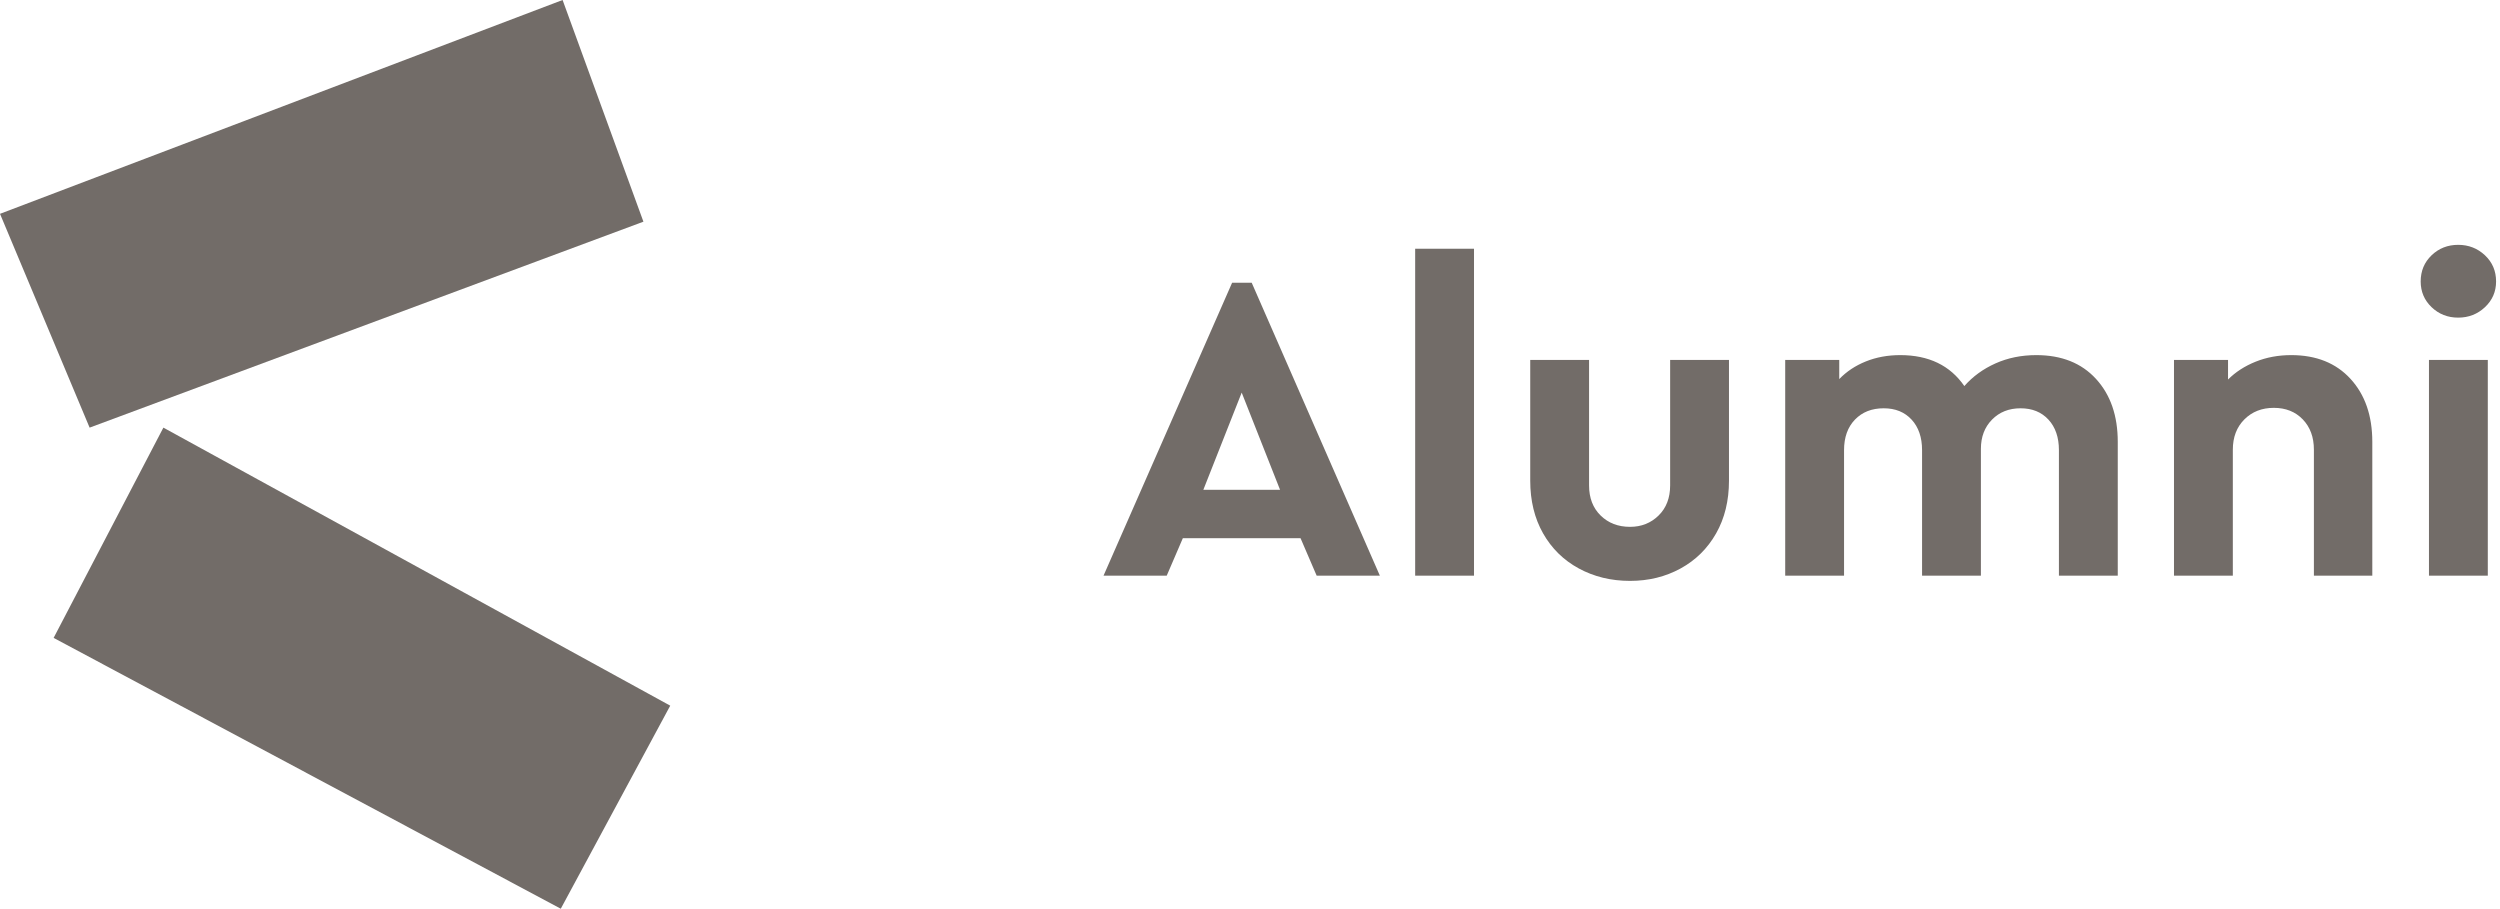
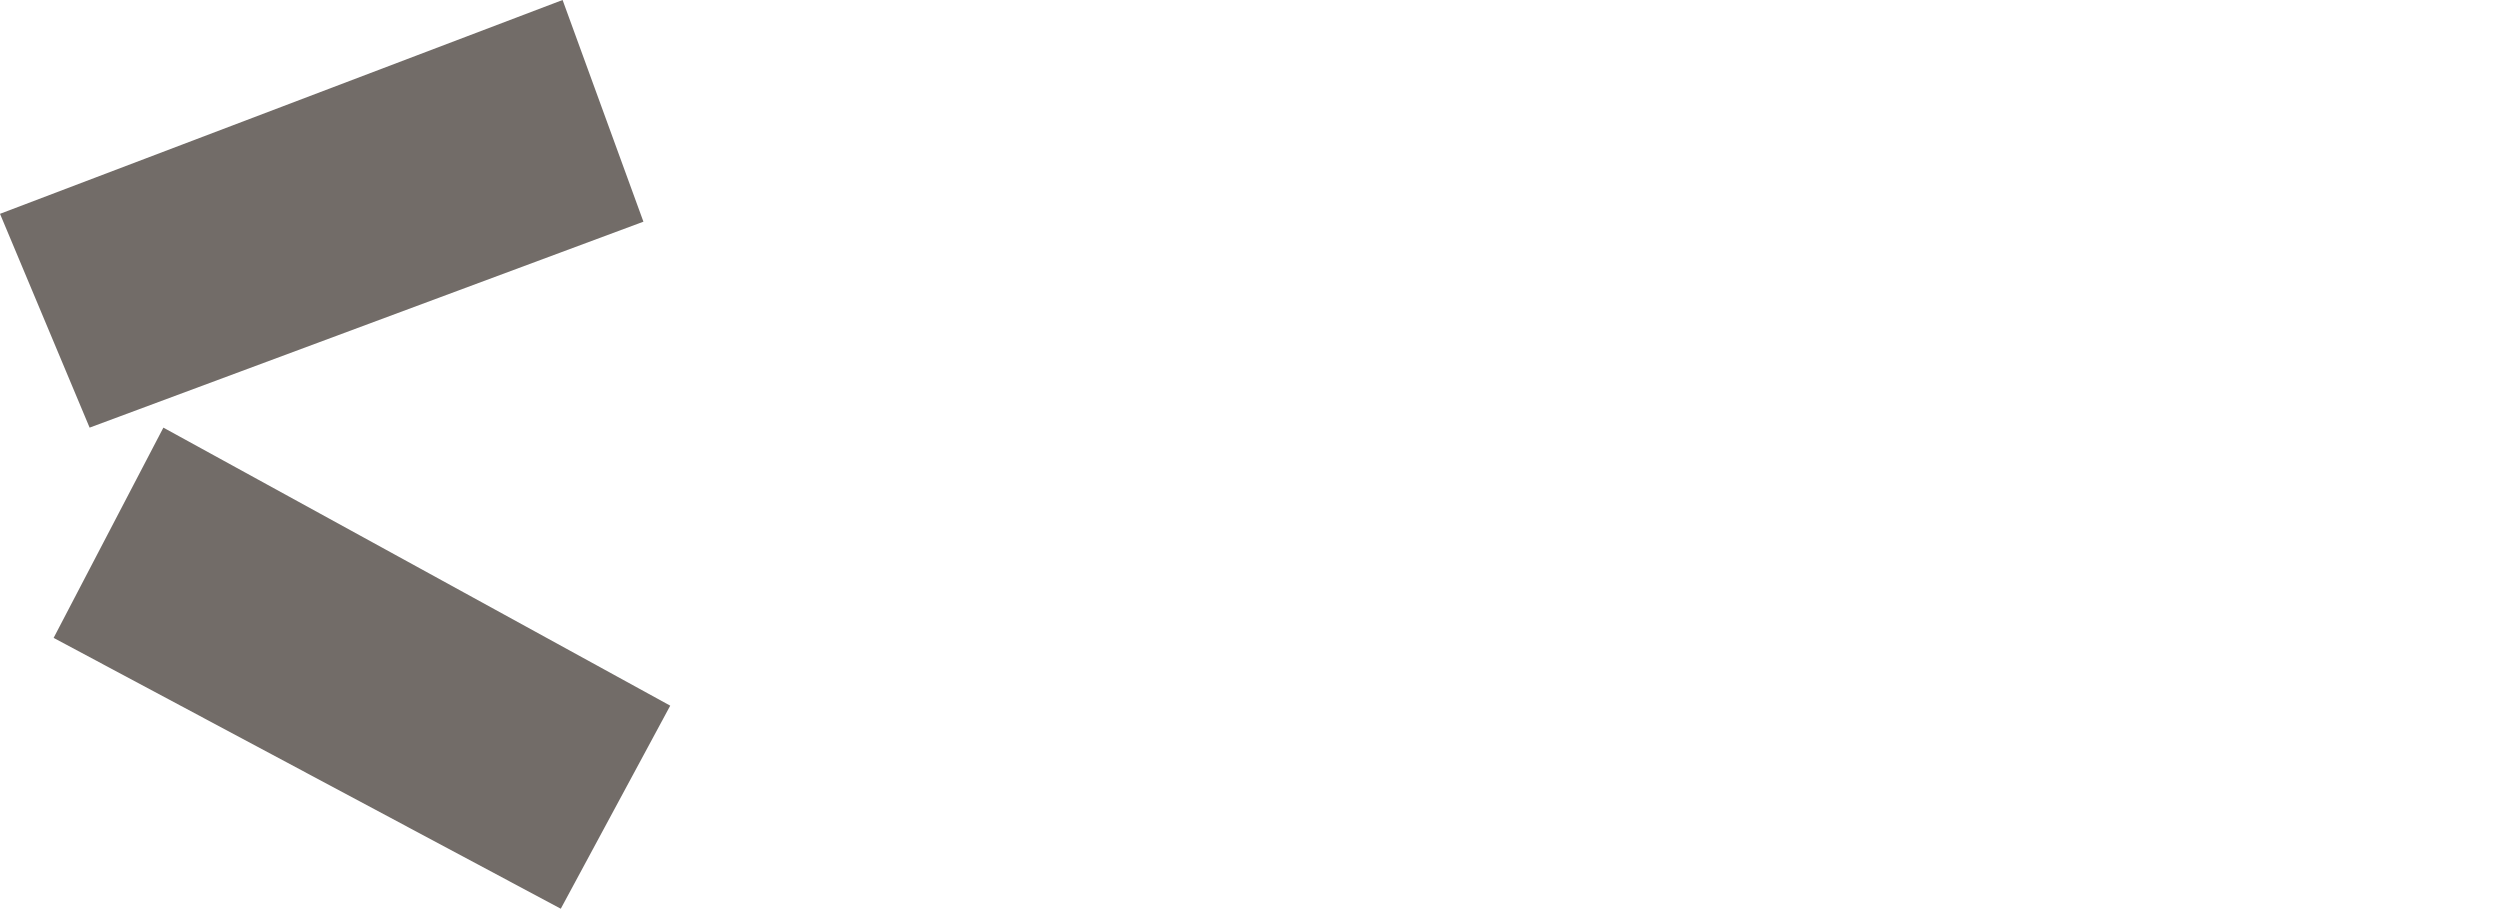
<svg xmlns="http://www.w3.org/2000/svg" width="608" height="221" viewBox="0 0 608 221">
  <g fill="#726C68" fill-rule="evenodd">
-     <path fill-rule="nonzero" d="M283.748 140l3.922-9.116h28.62l3.922 9.116h15.37l-31.164-71.232h-4.77L268.378 140h15.37zm27.56-20.882h-18.656l9.328-23.638 9.328 23.638zM358.478 140V60.5h-14.31V140h14.31zm37.948 1.272c4.523 0 8.621-1.007 12.296-3.021 3.675-2.014 6.554-4.858 8.639-8.533 2.085-3.675 3.127-7.95 3.127-12.826V87.53h-14.31v30.528c0 3.039-.936 5.477-2.809 7.314-1.873 1.837-4.187 2.756-6.943 2.756-2.897 0-5.282-.919-7.155-2.756-1.873-1.837-2.809-4.275-2.809-7.314V87.53h-14.31v29.362c0 4.876 1.042 9.151 3.127 12.826 2.085 3.675 4.982 6.519 8.692 8.533 3.71 2.014 7.862 3.021 12.455 3.021zM448.472 140v-30.528c0-3.11.883-5.583 2.65-7.42 1.767-1.837 4.099-2.756 6.996-2.756 2.827 0 5.088.919 6.784 2.756 1.696 1.837 2.544 4.31 2.544 7.42V140h14.31v-30.846c0-2.897.901-5.265 2.703-7.102 1.802-1.837 4.116-2.756 6.943-2.756s5.088.919 6.784 2.756c1.696 1.837 2.544 4.31 2.544 7.42V140h14.31v-32.542c0-6.36-1.767-11.466-5.3-15.317-3.533-3.851-8.374-5.777-14.522-5.777-3.604 0-6.908.671-9.911 2.014-3.003 1.343-5.53 3.18-7.579 5.512-3.463-5.017-8.657-7.526-15.582-7.526-3.039 0-5.83.512-8.374 1.537-2.544 1.025-4.7 2.456-6.466 4.293V87.53h-13.144V140h14.31zm94.552 0v-30.634c0-3.039.936-5.494 2.809-7.367 1.873-1.873 4.258-2.809 7.155-2.809 2.897 0 5.247.936 7.049 2.809 1.802 1.873 2.703 4.328 2.703 7.367V140h14.204v-32.542c0-6.36-1.767-11.466-5.3-15.317-3.533-3.851-8.339-5.777-14.416-5.777-3.11 0-5.989.53-8.639 1.59-2.65 1.06-4.894 2.509-6.731 4.346v-4.77h-13.144V140h14.31zm54.802-62.752c2.544 0 4.717-.848 6.519-2.544 1.802-1.696 2.703-3.78 2.703-6.254 0-2.544-.901-4.664-2.703-6.36-1.802-1.696-3.975-2.544-6.519-2.544s-4.7.848-6.466 2.544c-1.767 1.696-2.65 3.816-2.65 6.36 0 2.473.883 4.558 2.65 6.254 1.767 1.696 3.922 2.544 6.466 2.544zM605.034 140V87.53h-14.31V140h14.31z" />
    <path d="M21.792 104L156.48 53.913 136.822 0 0 52zM13.04 155.137L136.382 221 163 171.618 39.734 104z" />
  </g>
</svg>